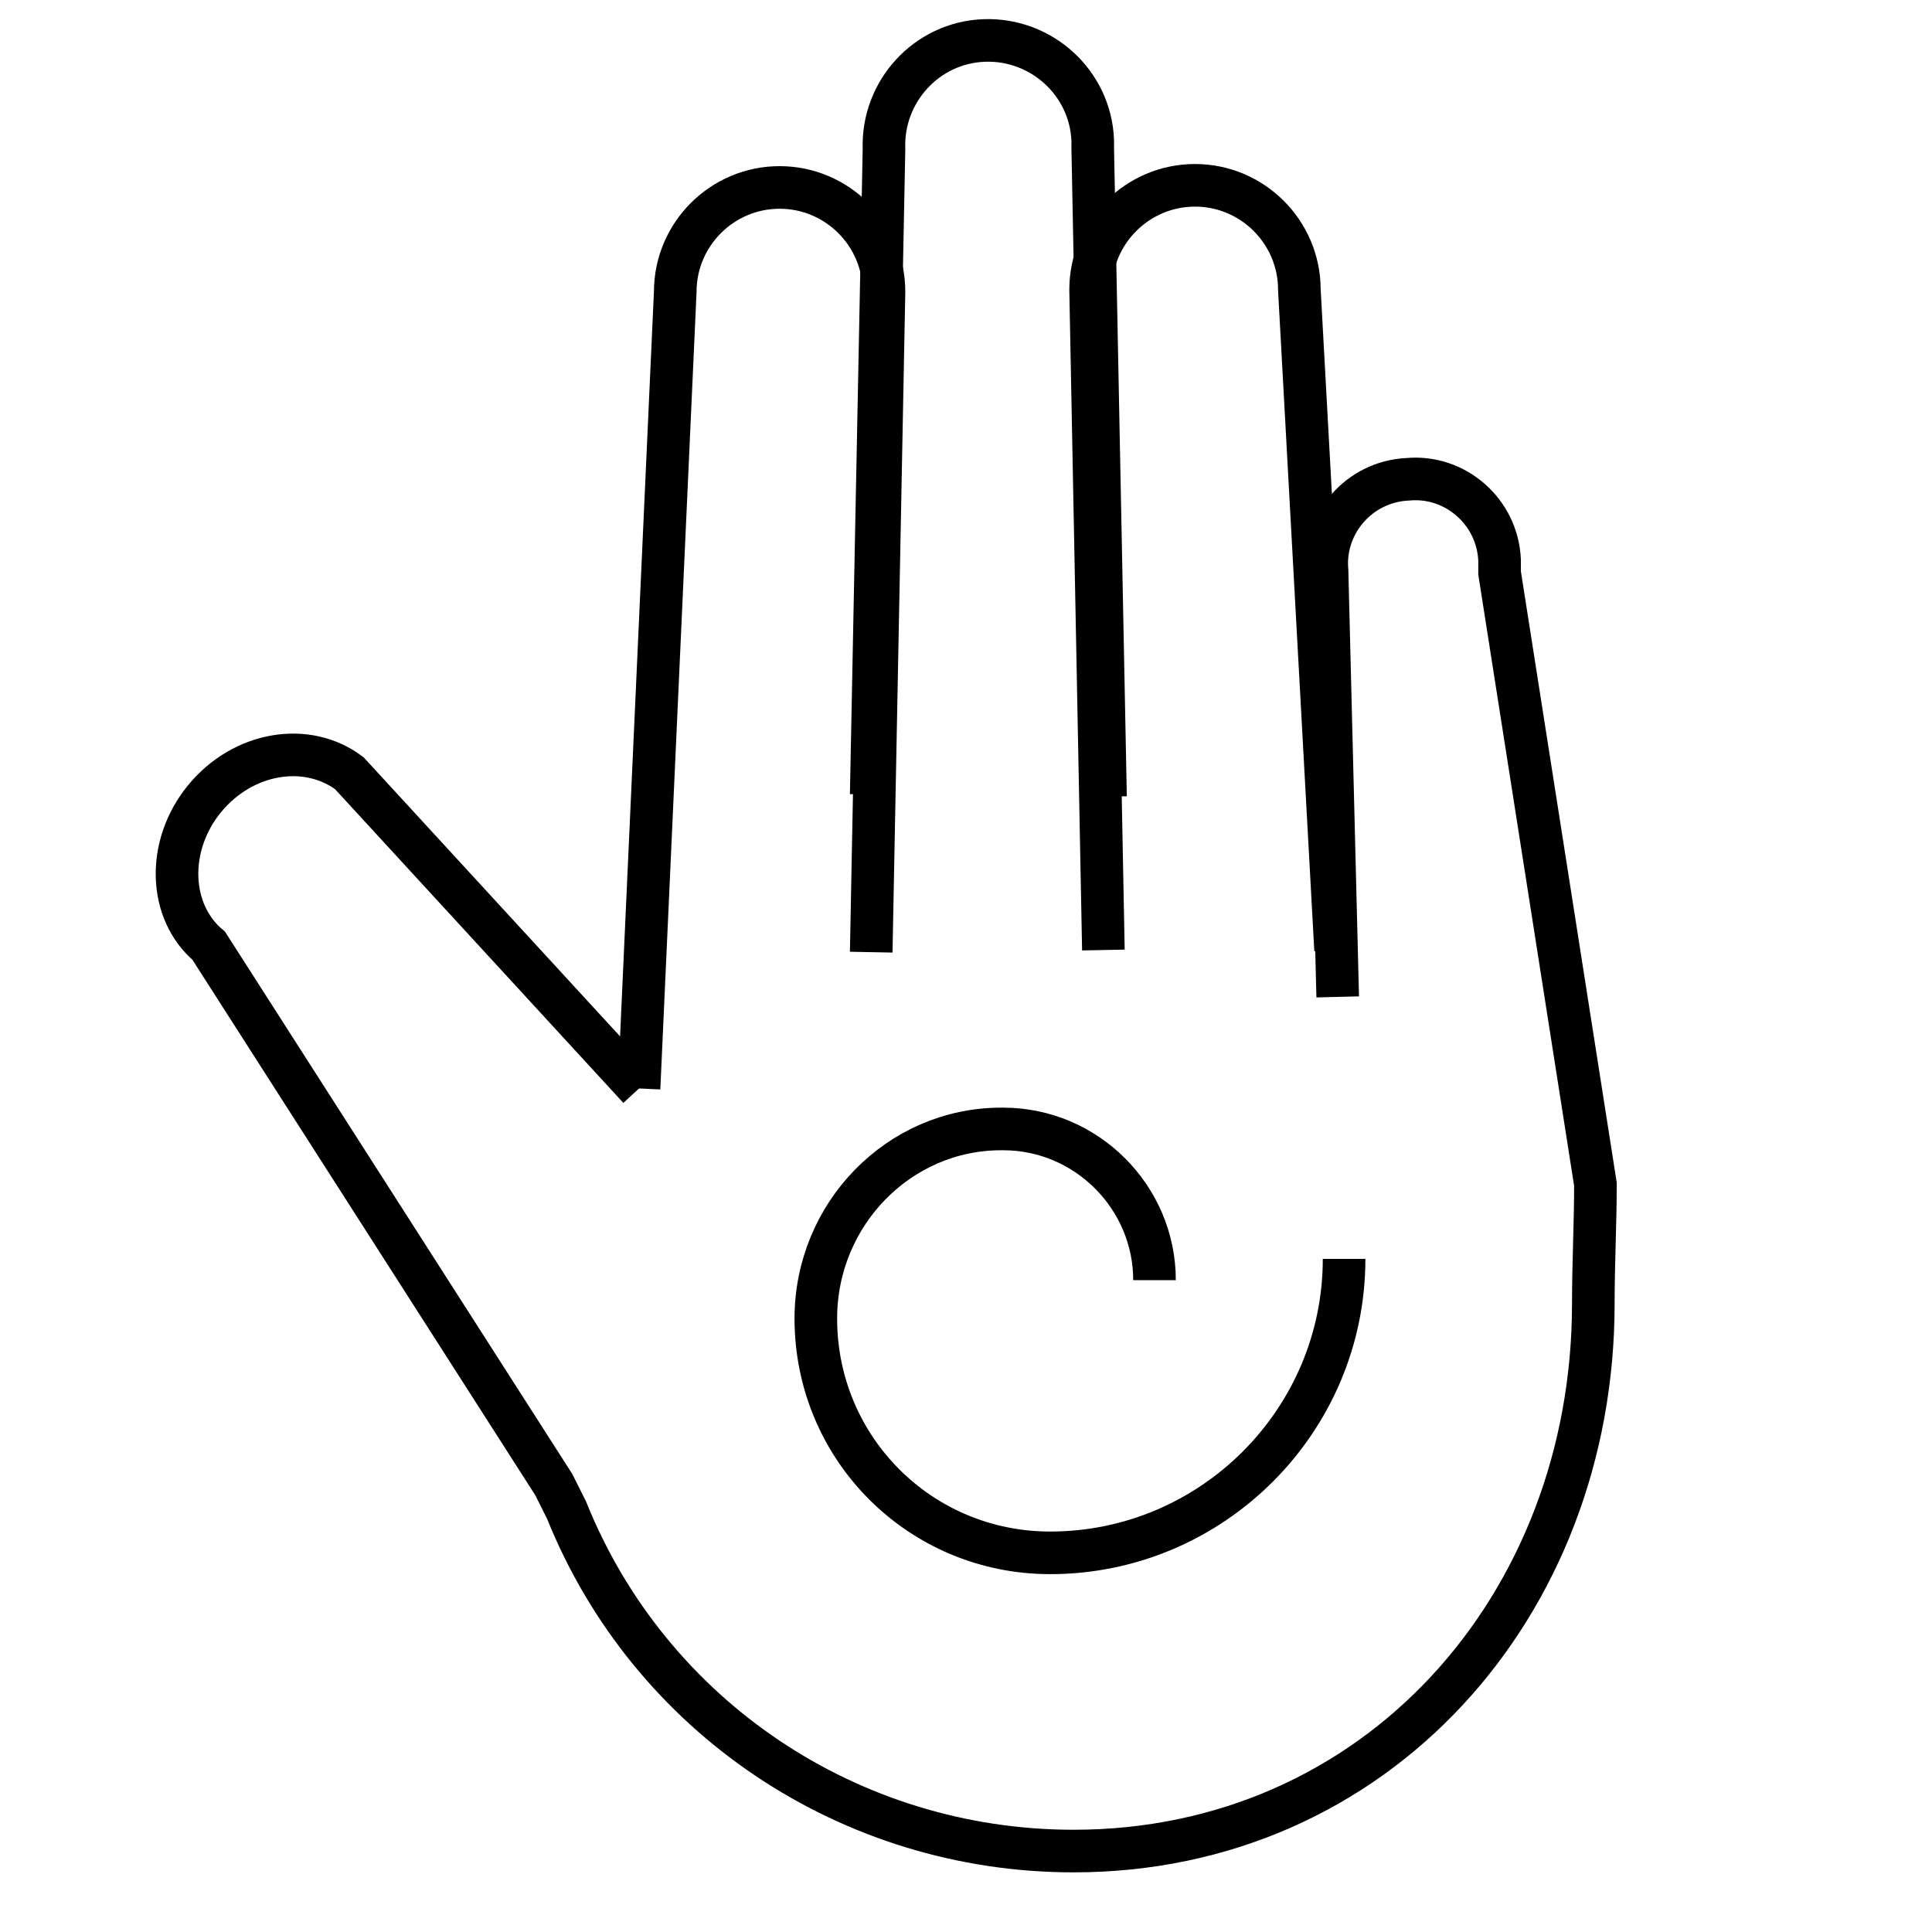
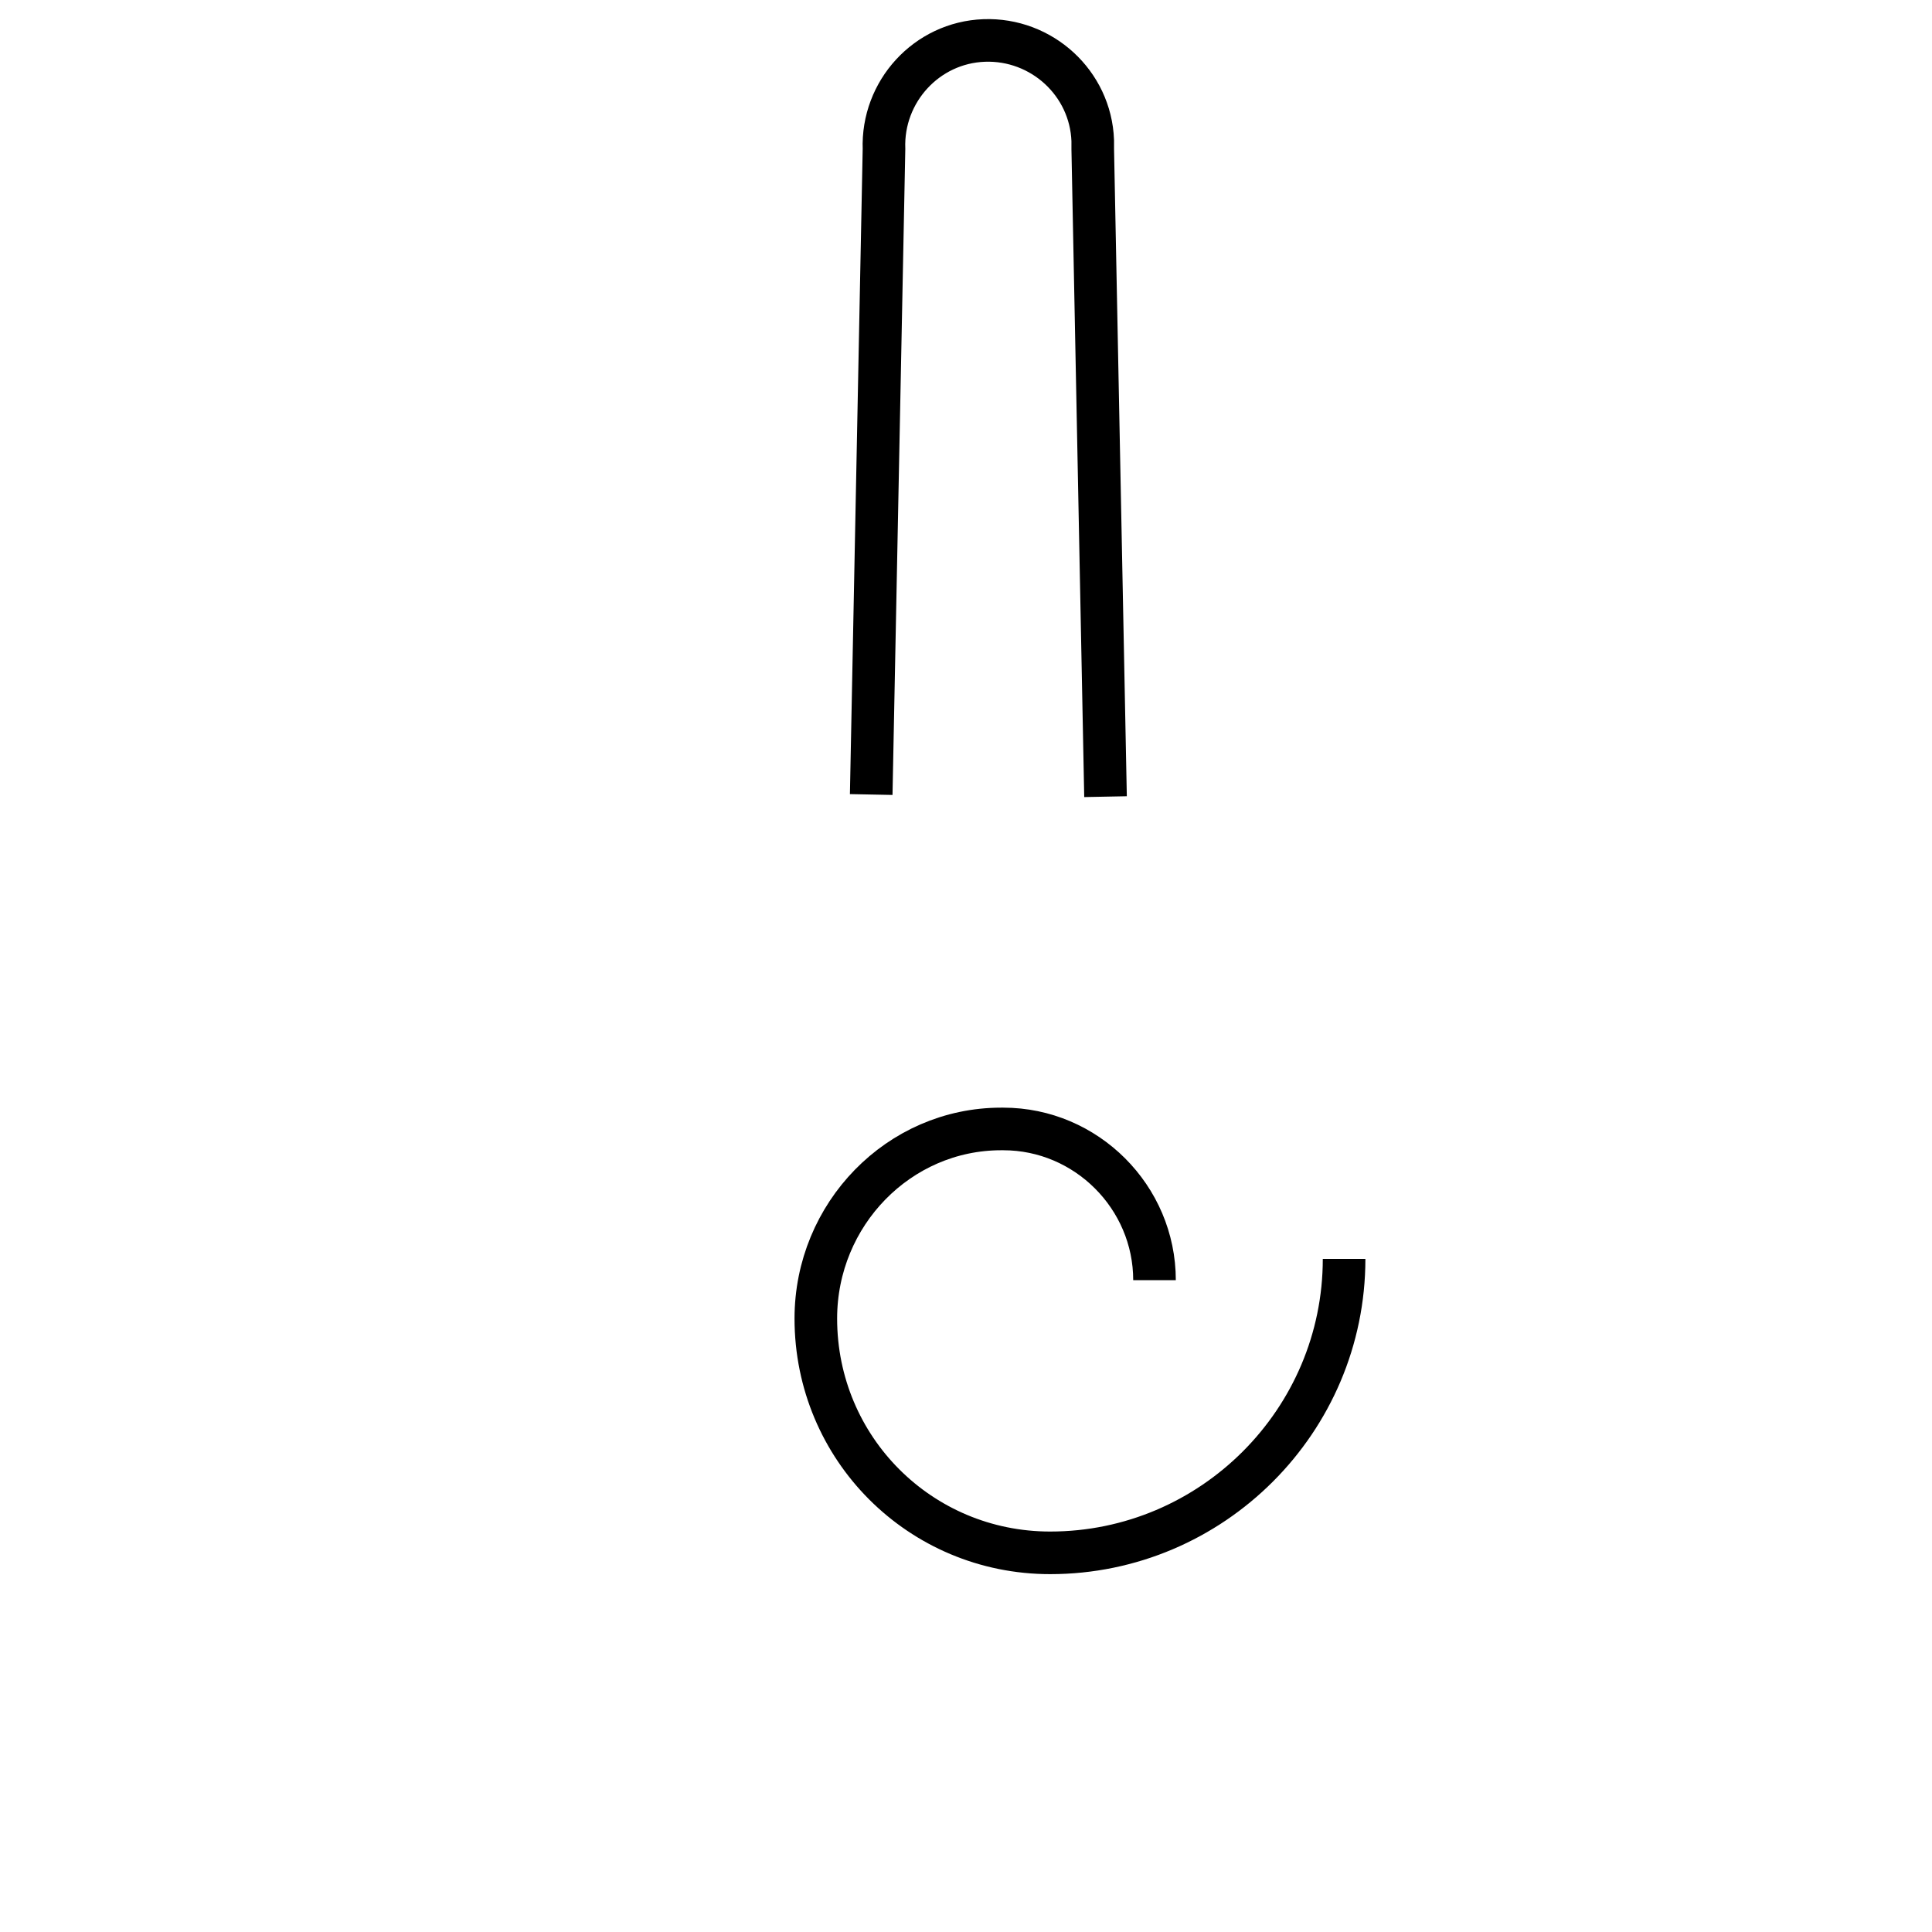
<svg xmlns="http://www.w3.org/2000/svg" version="1.1" id="f23b0156-809b-4b44-87be-0d1c7ecc0c98" x="0px" y="0px" viewBox="0 0 90.7 90.7" style="enable-background:new 0 0 90.7 90.7;" xml:space="preserve">
  <style type="text/css">
	.st0{fill:none;stroke:#000000;stroke-width:2;stroke-miterlimit:10;}
</style>
  <title>icon_hand</title>
-   <path class="st0" d="M30,51.1l1.7-37.4c0-2.7,2.2-4.9,4.9-4.9c2.7,0,4.9,2.2,4.9,4.9l-0.6,31" />
  <path class="st0" d="M40.9,37.3L41.5,7c-0.1-2.7,2-5,4.7-5.1c2.7-0.1,5,2,5.1,4.7c0,0.1,0,0.3,0,0.4l0.6,30.4" />
-   <path class="st0" d="M51.8,44.6l-0.6-31c0-2.7,2.2-4.9,4.9-4.9c2.7,0,4.9,2.2,4.9,4.9l1.7,31" />
-   <path class="st0" d="M62.8,46.8l-0.5-20c-0.2-2.2,1.5-4.2,3.8-4.3c2.2-0.2,4.2,1.5,4.3,3.8c0,0.2,0,0.4,0,0.6l4.5,28.7  c0,1.8-0.1,3.7-0.1,5.6c0,14.2-10.2,25.7-24.4,25.7c-10.5,0-19.9-6.3-23.8-16L26,69.7L9.8,44.4c-1.9-1.6-2-4.7-0.2-6.9  s4.8-2.7,6.8-1.2L30,51.1" />
  <path class="st0" d="M63.1,59.1c0,7.6-6.2,13.8-13.8,13.8c0,0,0,0,0,0c-6.1,0-11-4.9-11-11c0-4.9,3.9-8.9,8.7-8.9c0,0,0,0,0.1,0  c3.9,0,7.1,3.2,7.1,7.1" />
</svg>